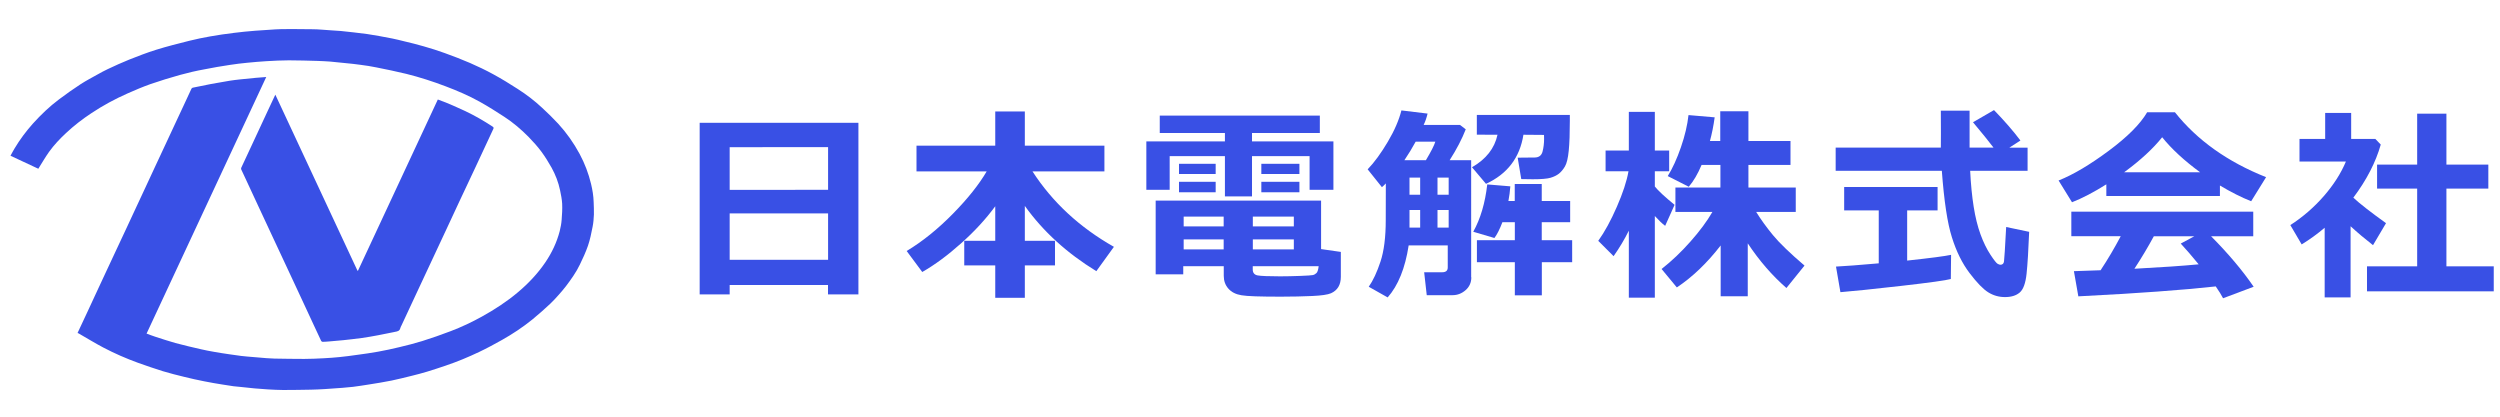
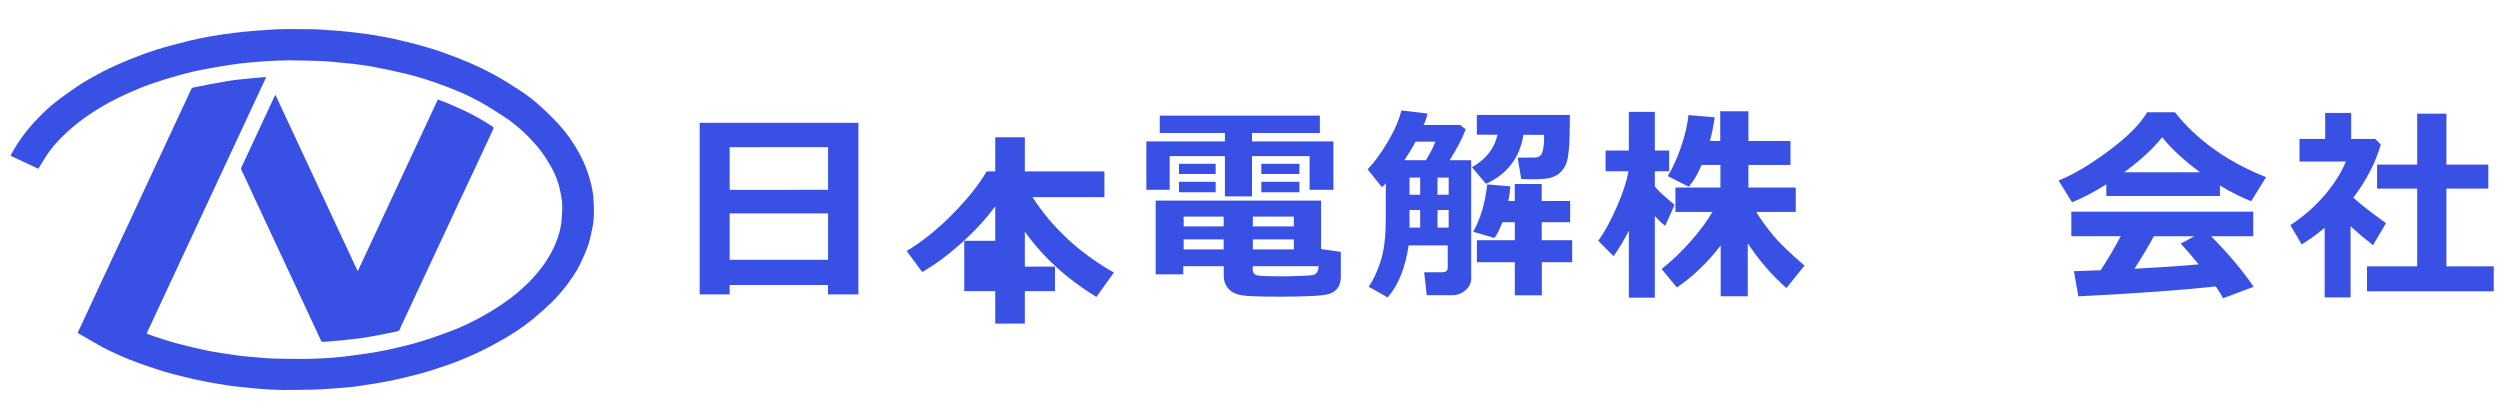
<svg xmlns="http://www.w3.org/2000/svg" version="1.1" id="レイヤー_1" x="0px" y="0px" viewBox="0 0 300 50" style="enable-background:new 0 0 300 50;" xml:space="preserve">
  <style type="text/css">
	.st0{fill:#3950E5;}
</style>
  <g>
    <path class="st0" d="M99.37,34.2H87.56v1.13h-3.6V14.74h19.05v20.59h-3.65V34.2z M99.37,22.78v-5.12H87.56v5.12H99.37z    M87.56,31.18h11.81v-5.57H87.56V31.18z" />
-     <path class="st0" d="M119.43,24.75c-1.13,1.54-2.5,3.03-4.11,4.46c-1.61,1.44-3.16,2.58-4.65,3.43l-1.87-2.52   c1.91-1.15,3.75-2.64,5.54-4.46c1.79-1.82,3.14-3.52,4.06-5.09h-8.42v-3.09h9.45v-4.1h3.55v4.1h9.55v3.09h-8.63   c2.4,3.71,5.66,6.72,9.77,9.05l-2.11,2.92c-3.54-2.17-6.4-4.78-8.58-7.83v4.19h3.62v2.95h-3.62v3.89h-3.55v-3.89h-3.72V28.9h3.72   V24.75z" />
+     <path class="st0" d="M119.43,24.75c-1.13,1.54-2.5,3.03-4.11,4.46c-1.61,1.44-3.16,2.58-4.65,3.43l-1.87-2.52   c1.91-1.15,3.75-2.64,5.54-4.46c1.79-1.82,3.14-3.52,4.06-5.09h-8.42h9.45v-4.1h3.55v4.1h9.55v3.09h-8.63   c2.4,3.71,5.66,6.72,9.77,9.05l-2.11,2.92c-3.54-2.17-6.4-4.78-8.58-7.83v4.19h3.62v2.95h-3.62v3.89h-3.55v-3.89h-3.72V28.9h3.72   V24.75z" />
    <path class="st0" d="M160.01,22.78h-2.86v-4.04h-6.91v4.83h-3.25v-4.83h-6.63v4.04h-2.8v-5.81h9.43v-1.01h-7.82v-2.09h19.21v2.09   h-8.14v1.01h9.77V22.78z M146.84,31.94h-4.85v0.98h-3.31v-8.85h19.85v5.82l2.37,0.34v2.98c0,0.49-0.1,0.9-0.3,1.23   c-0.2,0.33-0.5,0.58-0.88,0.75c-0.39,0.17-1.14,0.28-2.26,0.33c-1.12,0.05-2.38,0.08-3.77,0.08c-2.47,0-4.05-0.05-4.72-0.17   c-0.68-0.11-1.2-0.38-1.57-0.8c-0.37-0.42-0.55-0.93-0.55-1.53V31.94z M145.88,20.88h-4.4v-1.22h4.4V20.88z M145.88,23.07h-4.4   v-1.25h4.4V23.07z M142.04,27.17h4.8v-1.18h-4.8V27.17z M146.84,28.73h-4.8v1.2h4.8V28.73z M150.34,27.17h4.92v-1.18h-4.92V27.17z    M155.26,28.73h-4.92v1.2h4.92V28.73z M158.24,31.94h-7.91v0.4c0,0.4,0.2,0.64,0.59,0.71c0.39,0.07,1.29,0.11,2.69,0.11   c0.74,0,1.53-0.02,2.39-0.05c0.86-0.03,1.37-0.07,1.53-0.1c0.16-0.03,0.3-0.11,0.43-0.23C158.09,32.68,158.19,32.39,158.24,31.94z    M155.93,20.88h-4.57v-1.22h4.57V20.88z M155.93,23.07h-4.57v-1.25h4.57V23.07z" />
    <path class="st0" d="M176.56,33.27c0,0.63-0.23,1.15-0.69,1.55c-0.46,0.4-0.98,0.6-1.55,0.6h-3.11l-0.31-2.75h2.16   c0.45,0,0.67-0.19,0.67-0.58v-2.64h-4.69c-0.42,2.73-1.26,4.81-2.52,6.24l-2.27-1.28c0.52-0.74,0.99-1.75,1.41-3.02   c0.42-1.27,0.63-2.93,0.63-4.98l0.01-4.4c-0.19,0.2-0.34,0.35-0.47,0.45l-1.71-2.14c0.82-0.85,1.62-1.96,2.42-3.31   s1.34-2.61,1.63-3.76l3.14,0.38c-0.11,0.47-0.26,0.92-0.47,1.36h4.36l0.69,0.53c-0.45,1.15-1.09,2.39-1.93,3.7h2.58V33.27z    M168.53,19.22h2.58c0.61-1.02,0.99-1.76,1.13-2.22h-2.36C169.48,17.74,169.03,18.48,168.53,19.22z M170.42,21.31h-1.28v2.06h1.28   V21.31z M169.14,25.2v2.11h1.28V25.2H169.14z M173.84,23.37v-2.06h-1.34v2.06H173.84z M173.84,27.31V25.2h-1.34v2.11H173.84z    M182.81,16.17c-0.43,2.74-1.92,4.71-4.49,5.89l-1.68-1.99c1.69-0.97,2.71-2.27,3.06-3.9l-2.48-0.01v-2.37h11.16v0.71   c0,1.47-0.04,2.66-0.13,3.57c-0.09,0.91-0.24,1.54-0.46,1.91s-0.46,0.65-0.72,0.86c-0.27,0.21-0.6,0.37-1,0.49   c-0.4,0.12-1.11,0.18-2.14,0.18c-0.41,0-0.87-0.01-1.38-0.02l-0.43-2.57l2.06-0.02c0.5-0.01,0.81-0.25,0.93-0.73   s0.18-0.98,0.18-1.5c0-0.16,0-0.31-0.01-0.48L182.81,16.17z M188.67,31.46h-3.65v3.98h-3.24v-3.98h-4.55v-2.64h4.55v-2.16h-1.49   c-0.32,0.84-0.64,1.48-0.96,1.9l-2.54-0.75c0.87-1.56,1.43-3.46,1.68-5.68l2.77,0.23c-0.04,0.59-0.12,1.17-0.23,1.76h0.76v-2.04   h3.24v2.04h3.41v2.54h-3.41v2.16h3.65V31.46z" />
    <path class="st0" d="M195.46,27.68c-0.52,1.05-1.13,2.07-1.83,3.06l-1.84-1.84c0.77-1.07,1.51-2.43,2.23-4.08   c0.72-1.65,1.19-3.07,1.4-4.27h-2.75v-2.49h2.79v-4.64h3.12v4.64h1.72v2.49h-1.72v1.83c0.38,0.48,1.17,1.22,2.37,2.2l-1.13,2.52   c-0.36-0.27-0.77-0.66-1.24-1.18v9.8h-3.12V27.68z M206.5,29.43c-1.65,2.14-3.41,3.82-5.28,5.06l-1.83-2.21   c1.21-0.95,2.37-2.05,3.47-3.3c1.11-1.25,1.98-2.43,2.63-3.55h-4.44v-2.93h5.4v-2.71h-2.26c-0.46,1.09-0.97,1.96-1.54,2.62   l-2.52-1.28c0.57-0.92,1.1-2.07,1.58-3.46c0.48-1.39,0.78-2.67,0.91-3.86l3.14,0.27c-0.14,1.02-0.33,1.97-0.57,2.84h1.24v-3.57   h3.38v3.57h5.05v2.87h-5.05v2.71h5.68v2.93h-4.75c0.55,0.89,1.22,1.82,2.01,2.78c0.79,0.96,2.06,2.18,3.79,3.66l-2.17,2.69   c-1.71-1.49-3.26-3.28-4.64-5.36v6.35h-3.25V29.43z" />
-     <path class="st0" d="M243.31,20.5h-6.89c0.08,1.61,0.22,3.04,0.42,4.3s0.47,2.36,0.82,3.32c0.35,0.96,0.75,1.77,1.19,2.44   s0.73,1.03,0.87,1.1c0.13,0.07,0.24,0.11,0.33,0.11c0.25,0,0.39-0.13,0.43-0.39c0.04-0.26,0.13-1.64,0.26-4.14l2.76,0.58   c-0.09,2.21-0.19,3.88-0.31,5.02c-0.12,1.14-0.39,1.89-0.82,2.26c-0.43,0.37-1.02,0.55-1.77,0.55c-0.73,0-1.4-0.19-2.01-0.57   c-0.61-0.38-1.36-1.15-2.24-2.31s-1.59-2.59-2.12-4.29c-0.54-1.69-0.94-4.35-1.21-7.98h-12.74v-2.79h12.62   c0.01-0.42,0.01-1,0.01-1.74l-0.01-2.69h3.45v4.43h2.87c-0.56-0.74-1.38-1.75-2.46-3.04l2.52-1.46c1.26,1.3,2.32,2.52,3.17,3.65   l-1.33,0.86h2.19V20.5z M234.13,30.58l-0.03,2.9c-0.56,0.16-2.56,0.44-5.99,0.83c-3.43,0.39-5.85,0.64-7.26,0.75l-0.53-3.07   c1.02-0.05,2.73-0.18,5.13-0.39v-6.35h-4.15v-2.81h11.21v2.81h-3.65v6.02C231.64,30.97,233.39,30.74,234.13,30.58z" />
    <path class="st0" d="M266.39,23.52h-13.63v-1.4c-1.51,0.95-2.89,1.67-4.12,2.15l-1.61-2.61c1.76-0.7,3.76-1.89,6.01-3.56   s3.79-3.21,4.62-4.63h3.33c2.66,3.35,6.31,5.95,10.94,7.79l-1.79,2.89c-1.16-0.46-2.41-1.09-3.75-1.89V23.52z M265.89,34.37   c-3.89,0.43-9.38,0.83-16.49,1.19l-0.53-3.02l3.2-0.11c0.87-1.31,1.67-2.67,2.42-4.09h-5.93V25.4h21.83v2.95h-5.06   c2.09,2.11,3.79,4.13,5.11,6.06l-3.67,1.38C266.58,35.42,266.29,34.95,265.89,34.37z M254.9,20.67h9.11   c-1.88-1.38-3.4-2.77-4.55-4.2C258.37,17.84,256.85,19.24,254.9,20.67z M256.13,32.25c3.23-0.17,5.8-0.35,7.71-0.53   c-0.8-0.98-1.52-1.81-2.15-2.49l1.63-0.88h-4.86C257.74,29.68,256.96,30.98,256.13,32.25z" />
    <path class="st0" d="M282.05,35.69h-3.09v-8.36c-0.86,0.73-1.78,1.4-2.76,2l-1.36-2.32c1.49-0.96,2.83-2.12,4.01-3.47   s2.07-2.75,2.66-4.16h-5.57v-2.71h3.08v-3.12h3.12v3.12h2.9l0.65,0.68c-0.6,2.11-1.69,4.24-3.29,6.37   c0.76,0.71,2.07,1.73,3.92,3.06l-1.56,2.64c-0.99-0.77-1.89-1.53-2.69-2.27V35.69z M299.25,34.96h-15.21v-3h6.02v-9.33h-4.81v-2.88   h4.81v-6.11h3.51v6.11h5.03v2.88h-5.03v9.33h5.68V34.96z" />
  </g>
  <g>
    <path class="st0" d="M9.31,39.95c0.39-0.84,0.78-1.67,1.17-2.5c0.41-0.88,0.82-1.75,1.22-2.63c0.36-0.78,0.73-1.56,1.09-2.34   c0.41-0.87,0.81-1.74,1.22-2.61c0.37-0.79,0.74-1.58,1.11-2.37c0.4-0.86,0.8-1.73,1.21-2.6c0.37-0.79,0.74-1.58,1.11-2.38   c0.4-0.85,0.79-1.7,1.18-2.54c0.38-0.81,0.76-1.63,1.14-2.44c0.39-0.84,0.78-1.67,1.17-2.51c0.38-0.82,0.77-1.64,1.15-2.46   c0.29-0.62,0.58-1.23,0.86-1.85c0.05-0.12,0.11-0.19,0.25-0.21c0.71-0.14,1.42-0.29,2.13-0.43c0.74-0.14,1.49-0.27,2.23-0.39   c0.41-0.07,0.82-0.11,1.24-0.16c0.63-0.07,1.27-0.13,1.9-0.19c0.41-0.04,0.81-0.07,1.26-0.1c-4.79,10.27-9.57,20.51-14.36,30.79   c0.35,0.13,0.68,0.26,1.02,0.37c0.81,0.26,1.61,0.53,2.43,0.76c1.02,0.28,2.05,0.51,3.08,0.75c0.52,0.12,1.04,0.22,1.56,0.31   c0.6,0.11,1.21,0.2,1.82,0.29c0.48,0.07,0.95,0.14,1.43,0.2c0.5,0.06,1.01,0.1,1.52,0.14c0.51,0.05,1.02,0.09,1.54,0.13   c0.32,0.02,0.63,0.04,0.95,0.05c1.19,0.02,2.38,0.04,3.57,0.04c0.78,0,1.57-0.04,2.35-0.08c0.63-0.03,1.25-0.08,1.87-0.14   c0.7-0.07,1.39-0.16,2.08-0.26c0.86-0.12,1.72-0.23,2.57-0.39c0.85-0.15,1.7-0.34,2.54-0.54c0.92-0.22,1.84-0.45,2.74-0.73   c1.15-0.36,2.29-0.76,3.42-1.19c1.29-0.49,2.54-1.08,3.75-1.75c1.52-0.84,2.98-1.79,4.31-2.91c1.25-1.05,2.37-2.23,3.29-3.58   c0.79-1.16,1.39-2.42,1.74-3.78c0.11-0.45,0.2-0.91,0.23-1.37c0.05-0.63,0.09-1.27,0.06-1.9c-0.03-0.54-0.14-1.08-0.25-1.61   c-0.2-0.96-0.55-1.87-1.02-2.72c-0.37-0.66-0.78-1.32-1.23-1.93c-0.46-0.62-0.99-1.2-1.53-1.76c-0.89-0.9-1.85-1.72-2.91-2.41   c-0.96-0.63-1.95-1.25-2.95-1.81c-1.31-0.73-2.69-1.32-4.09-1.85c-1.55-0.59-3.13-1.1-4.74-1.5c-1.18-0.29-2.38-0.53-3.57-0.77   c-0.63-0.13-1.26-0.23-1.9-0.31c-0.61-0.09-1.23-0.15-1.85-0.21c-0.6-0.06-1.2-0.13-1.79-0.18c-0.51-0.04-1.03-0.06-1.54-0.08   c-1.14-0.03-2.29-0.07-3.43-0.07c-0.89,0-1.78,0.05-2.66,0.1c-0.77,0.05-1.55,0.11-2.32,0.19c-0.7,0.07-1.41,0.15-2.1,0.26   c-1.02,0.16-2.04,0.32-3.05,0.53C23.53,8.5,22.54,8.73,21.57,9c-1.18,0.33-2.35,0.69-3.51,1.09c-0.93,0.33-1.85,0.72-2.75,1.12   c-1.51,0.67-2.96,1.45-4.34,2.37c-1.08,0.71-2.1,1.5-3.05,2.39c-0.74,0.69-1.44,1.43-2.03,2.25c-0.44,0.62-0.82,1.28-1.23,1.93   c-0.02,0.03-0.03,0.05-0.06,0.1c-1.11-0.52-2.21-1.03-3.34-1.56c0.17-0.31,0.32-0.6,0.49-0.88c0.64-1.07,1.38-2.06,2.21-2.99   c0.96-1.06,1.98-2.04,3.13-2.9c0.84-0.63,1.7-1.24,2.59-1.82c0.65-0.42,1.34-0.78,2.02-1.16c0.41-0.23,0.81-0.45,1.24-0.65   c0.84-0.39,1.69-0.79,2.55-1.13c1.06-0.42,2.14-0.84,3.23-1.18c1.31-0.41,2.64-0.74,3.98-1.08c0.83-0.21,1.68-0.38,2.52-0.53   c0.94-0.17,1.88-0.3,2.83-0.42c0.85-0.11,1.71-0.19,2.57-0.26c0.59-0.05,1.19-0.07,1.78-0.12c1.7-0.14,3.4-0.06,5.1-0.06   c0.74,0,1.47,0.09,2.21,0.13c0.4,0.03,0.79,0.05,1.19,0.08c0.52,0.05,1.05,0.11,1.57,0.17c0.54,0.06,1.08,0.13,1.62,0.2   c0.46,0.07,0.93,0.15,1.39,0.23c0.53,0.09,1.06,0.19,1.59,0.3c0.46,0.1,0.92,0.2,1.37,0.32c0.82,0.2,1.64,0.39,2.44,0.63   c0.84,0.24,1.67,0.5,2.49,0.8c1.02,0.37,2.05,0.76,3.04,1.19c0.94,0.41,1.86,0.85,2.76,1.34c1.01,0.55,1.99,1.15,2.95,1.77   c1.05,0.67,2.03,1.42,2.94,2.27c0.66,0.61,1.31,1.24,1.92,1.9c1.01,1.1,1.87,2.32,2.58,3.64c0.61,1.14,1.07,2.34,1.37,3.6   c0.17,0.71,0.29,1.43,0.31,2.17c0.01,0.5,0.05,1,0.03,1.49c-0.02,0.5-0.06,1-0.16,1.49c-0.15,0.76-0.3,1.52-0.55,2.25   c-0.27,0.78-0.62,1.54-0.98,2.28c-0.45,0.93-1.05,1.77-1.67,2.59c-0.28,0.37-0.59,0.72-0.9,1.07c-0.32,0.36-0.64,0.71-0.99,1.04   c-0.7,0.65-1.41,1.29-2.15,1.89c-1.14,0.92-2.36,1.73-3.64,2.45c-0.88,0.49-1.77,0.98-2.68,1.41c-1.34,0.64-2.71,1.21-4.11,1.68   c-0.73,0.24-1.45,0.49-2.19,0.71c-0.6,0.18-1.2,0.34-1.81,0.49c-0.82,0.2-1.63,0.41-2.46,0.58c-0.9,0.18-1.82,0.33-2.72,0.47   c-0.63,0.1-1.26,0.2-1.89,0.28c-0.42,0.05-0.85,0.09-1.28,0.12c-0.7,0.05-1.41,0.11-2.12,0.15c-0.54,0.03-1.08,0.06-1.62,0.07   c-1.12,0.02-2.24,0.04-3.36,0.04c-0.6,0-1.21-0.04-1.81-0.07c-0.54-0.03-1.08-0.07-1.61-0.12c-0.54-0.05-1.08-0.12-1.63-0.17   c-0.3-0.03-0.61-0.05-0.91-0.09c-0.43-0.06-0.87-0.13-1.3-0.2c-0.74-0.12-1.48-0.24-2.21-0.39c-0.8-0.16-1.6-0.33-2.39-0.53   c-0.87-0.21-1.74-0.43-2.6-0.69c-0.99-0.31-1.98-0.65-2.96-1c-1.43-0.52-2.83-1.13-4.18-1.84c-1.01-0.53-1.99-1.14-2.99-1.71   C9.35,39.99,9.34,39.98,9.31,39.95z" />
    <path class="st0" d="M33.04,11.36c3.29,7.06,6.58,14.1,9.86,21.13c0.02,0,0.04,0,0.06-0.01c3.19-6.84,6.38-13.68,9.58-20.54   c0.41,0.16,0.81,0.3,1.2,0.46c0.7,0.3,1.4,0.61,2.09,0.93c1.14,0.54,2.23,1.17,3.28,1.86c0.11,0.08,0.16,0.13,0.09,0.28   c-0.71,1.52-1.42,3.05-2.13,4.57c-0.64,1.36-1.28,2.72-1.92,4.08c-0.5,1.07-0.99,2.14-1.49,3.2c-0.6,1.29-1.2,2.58-1.81,3.87   c-0.62,1.33-1.25,2.67-1.87,4c-0.6,1.29-1.2,2.57-1.8,3.86c-0.05,0.11-0.12,0.21-0.14,0.32c-0.08,0.35-0.34,0.4-0.63,0.45   c-0.68,0.13-1.36,0.28-2.04,0.41c-0.65,0.12-1.3,0.24-1.96,0.33c-0.73,0.1-1.46,0.18-2.2,0.26c-0.56,0.06-1.12,0.1-1.68,0.15   c-0.28,0.02-0.56,0.05-0.83,0.05c-0.05,0-0.13-0.06-0.16-0.11c-0.31-0.66-0.62-1.32-0.93-1.99c-0.37-0.8-0.74-1.6-1.11-2.39   c-0.41-0.88-0.82-1.76-1.23-2.64c-0.35-0.76-0.71-1.52-1.06-2.27c-0.46-0.98-0.91-1.95-1.37-2.93c-0.6-1.28-1.2-2.57-1.8-3.86   c-0.55-1.18-1.1-2.37-1.65-3.55c-0.15-0.31-0.3-0.63-0.44-0.94c-0.03-0.06-0.03-0.15,0-0.21c0.46-0.99,0.92-1.98,1.38-2.96   c0.6-1.29,1.2-2.58,1.8-3.87C32.43,12.68,32.73,12.03,33.04,11.36z" />
  </g>
</svg>